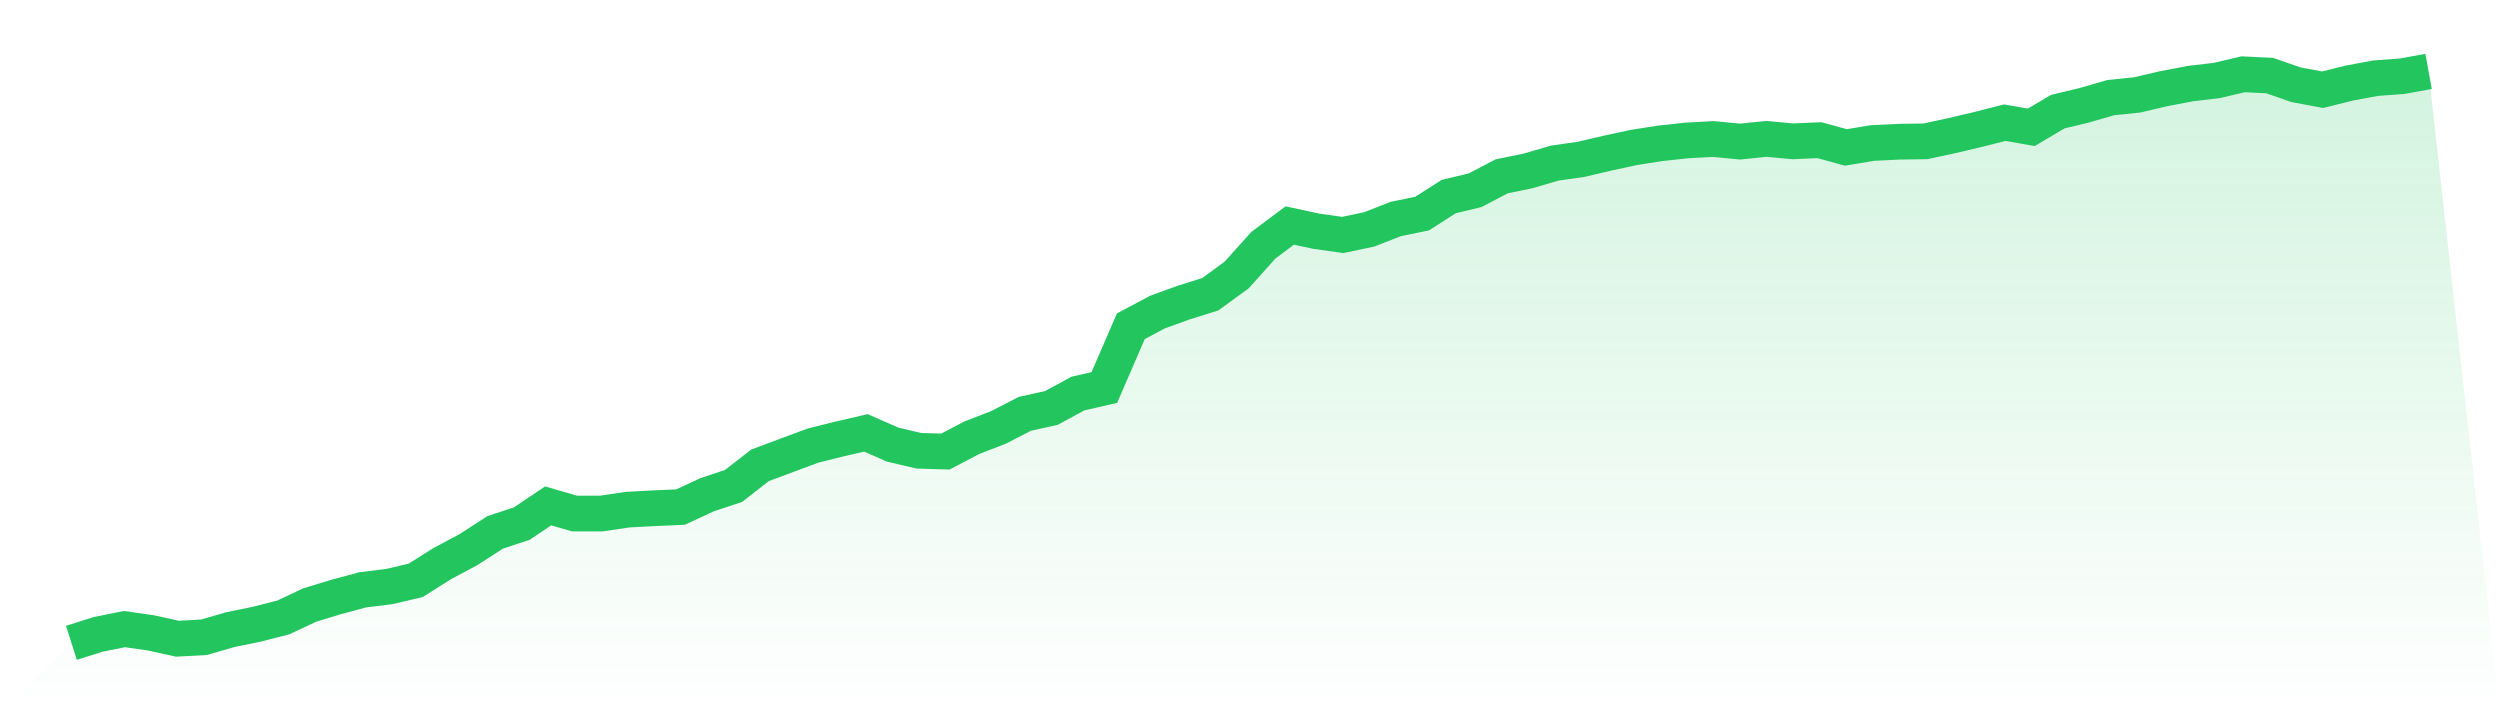
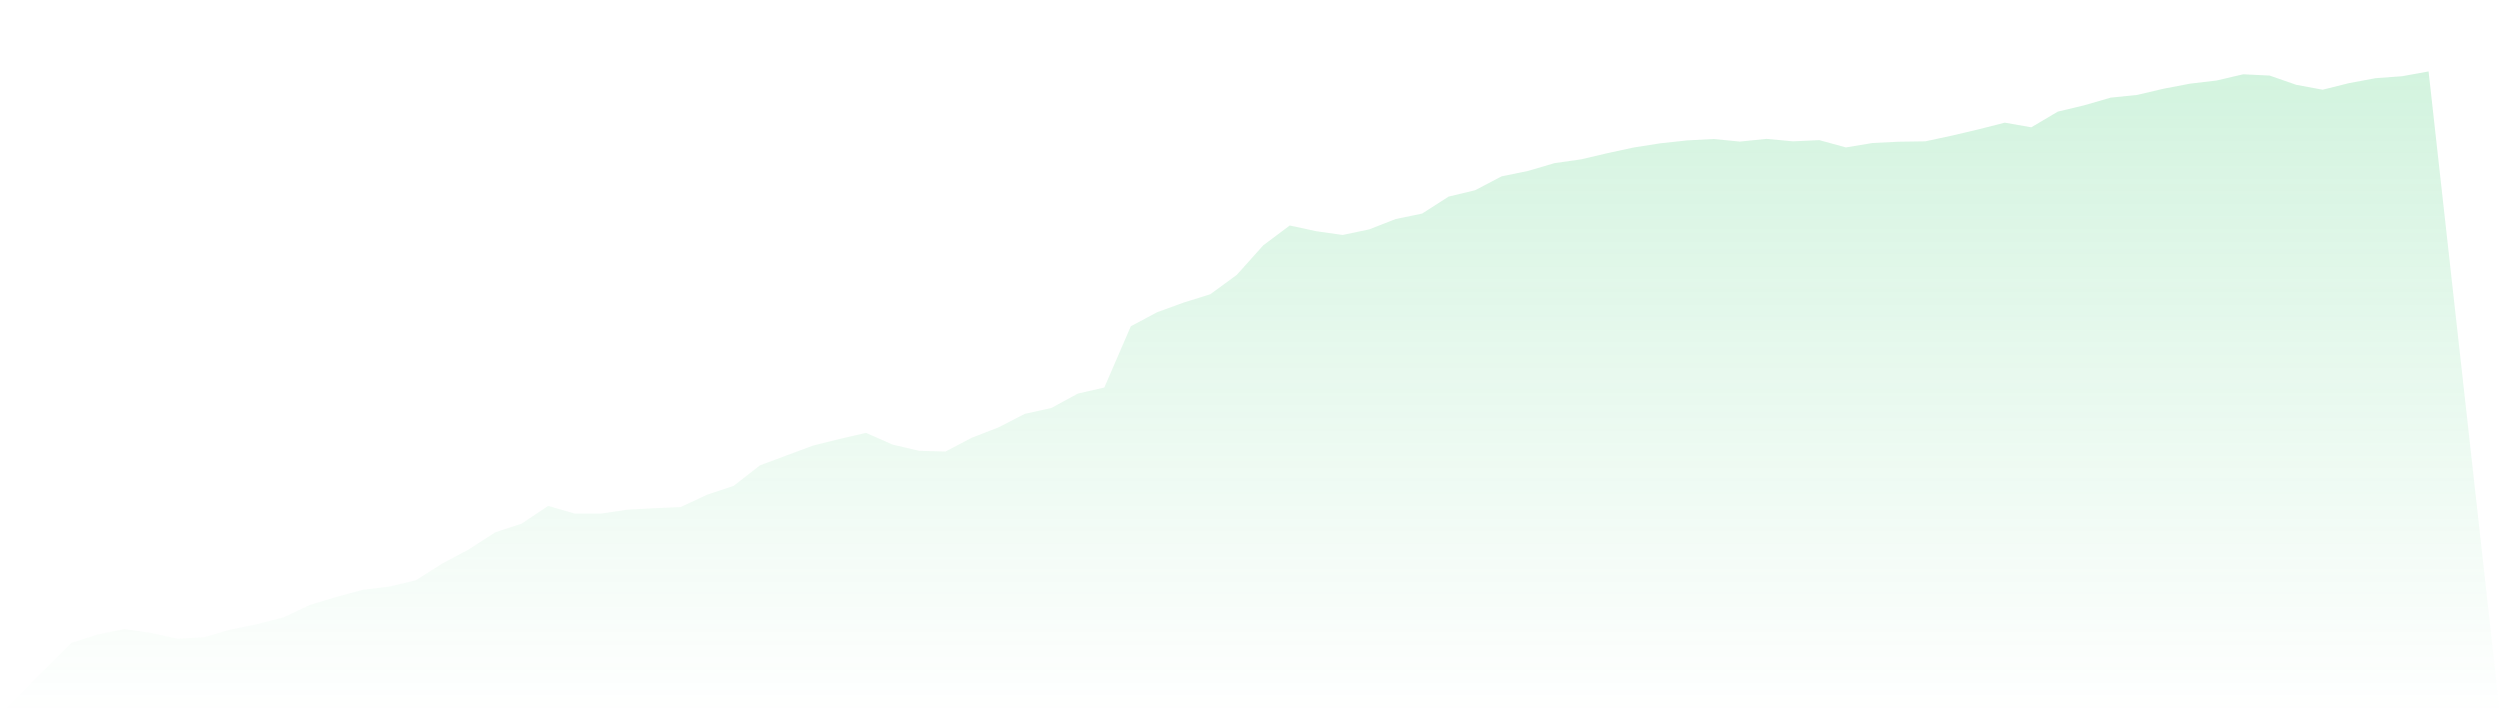
<svg xmlns="http://www.w3.org/2000/svg" viewBox="0 0 140 40">
  <defs>
    <linearGradient id="gradient" x1="0" x2="0" y1="0" y2="1">
      <stop offset="0%" stop-color="#22c55e" stop-opacity="0.2" />
      <stop offset="100%" stop-color="#22c55e" stop-opacity="0" />
    </linearGradient>
  </defs>
  <path d="M4,36 L4,36 L5.483,35.528 L6.966,35.23 L8.449,35.441 L9.933,35.768 L11.416,35.688 L12.899,35.259 L14.382,34.954 L15.865,34.576 L17.348,33.879 L18.831,33.429 L20.315,33.03 L21.798,32.848 L23.281,32.499 L24.764,31.562 L26.247,30.771 L27.73,29.812 L29.213,29.325 L30.697,28.33 L32.18,28.759 L33.663,28.759 L35.146,28.541 L36.629,28.461 L38.112,28.396 L39.596,27.706 L41.079,27.212 L42.562,26.057 L44.045,25.505 L45.528,24.953 L47.011,24.583 L48.494,24.241 L49.978,24.895 L51.461,25.244 L52.944,25.287 L54.427,24.51 L55.91,23.936 L57.393,23.174 L58.876,22.847 L60.36,22.041 L61.843,21.7 L63.326,18.271 L64.809,17.48 L66.292,16.942 L67.775,16.478 L69.258,15.395 L70.742,13.739 L72.225,12.628 L73.708,12.948 L75.191,13.158 L76.674,12.846 L78.157,12.265 L79.64,11.96 L81.124,11.009 L82.607,10.653 L84.09,9.876 L85.573,9.571 L87.056,9.135 L88.539,8.924 L90.022,8.576 L91.506,8.256 L92.989,8.024 L94.472,7.864 L95.955,7.784 L97.438,7.929 L98.921,7.777 L100.404,7.915 L101.888,7.849 L103.371,8.256 L104.854,8.009 L106.337,7.936 L107.82,7.915 L109.303,7.595 L110.787,7.246 L112.27,6.869 L113.753,7.13 L115.236,6.251 L116.719,5.896 L118.202,5.467 L119.685,5.315 L121.169,4.966 L122.652,4.683 L124.135,4.508 L125.618,4.16 L127.101,4.232 L128.584,4.748 L130.067,5.024 L131.551,4.654 L133.034,4.378 L134.517,4.269 L136,4 L140,40 L0,40 z" fill="url(#gradient)" />
-   <path d="M4,36 L4,36 L5.483,35.528 L6.966,35.23 L8.449,35.441 L9.933,35.768 L11.416,35.688 L12.899,35.259 L14.382,34.954 L15.865,34.576 L17.348,33.879 L18.831,33.429 L20.315,33.03 L21.798,32.848 L23.281,32.499 L24.764,31.562 L26.247,30.771 L27.73,29.812 L29.213,29.325 L30.697,28.33 L32.18,28.759 L33.663,28.759 L35.146,28.541 L36.629,28.461 L38.112,28.396 L39.596,27.706 L41.079,27.212 L42.562,26.057 L44.045,25.505 L45.528,24.953 L47.011,24.583 L48.494,24.241 L49.978,24.895 L51.461,25.244 L52.944,25.287 L54.427,24.51 L55.91,23.936 L57.393,23.174 L58.876,22.847 L60.36,22.041 L61.843,21.7 L63.326,18.271 L64.809,17.48 L66.292,16.942 L67.775,16.478 L69.258,15.395 L70.742,13.739 L72.225,12.628 L73.708,12.948 L75.191,13.158 L76.674,12.846 L78.157,12.265 L79.64,11.96 L81.124,11.009 L82.607,10.653 L84.09,9.876 L85.573,9.571 L87.056,9.135 L88.539,8.924 L90.022,8.576 L91.506,8.256 L92.989,8.024 L94.472,7.864 L95.955,7.784 L97.438,7.929 L98.921,7.777 L100.404,7.915 L101.888,7.849 L103.371,8.256 L104.854,8.009 L106.337,7.936 L107.82,7.915 L109.303,7.595 L110.787,7.246 L112.27,6.869 L113.753,7.13 L115.236,6.251 L116.719,5.896 L118.202,5.467 L119.685,5.315 L121.169,4.966 L122.652,4.683 L124.135,4.508 L125.618,4.16 L127.101,4.232 L128.584,4.748 L130.067,5.024 L131.551,4.654 L133.034,4.378 L134.517,4.269 L136,4" fill="none" stroke="#22c55e" stroke-width="2" />
</svg>